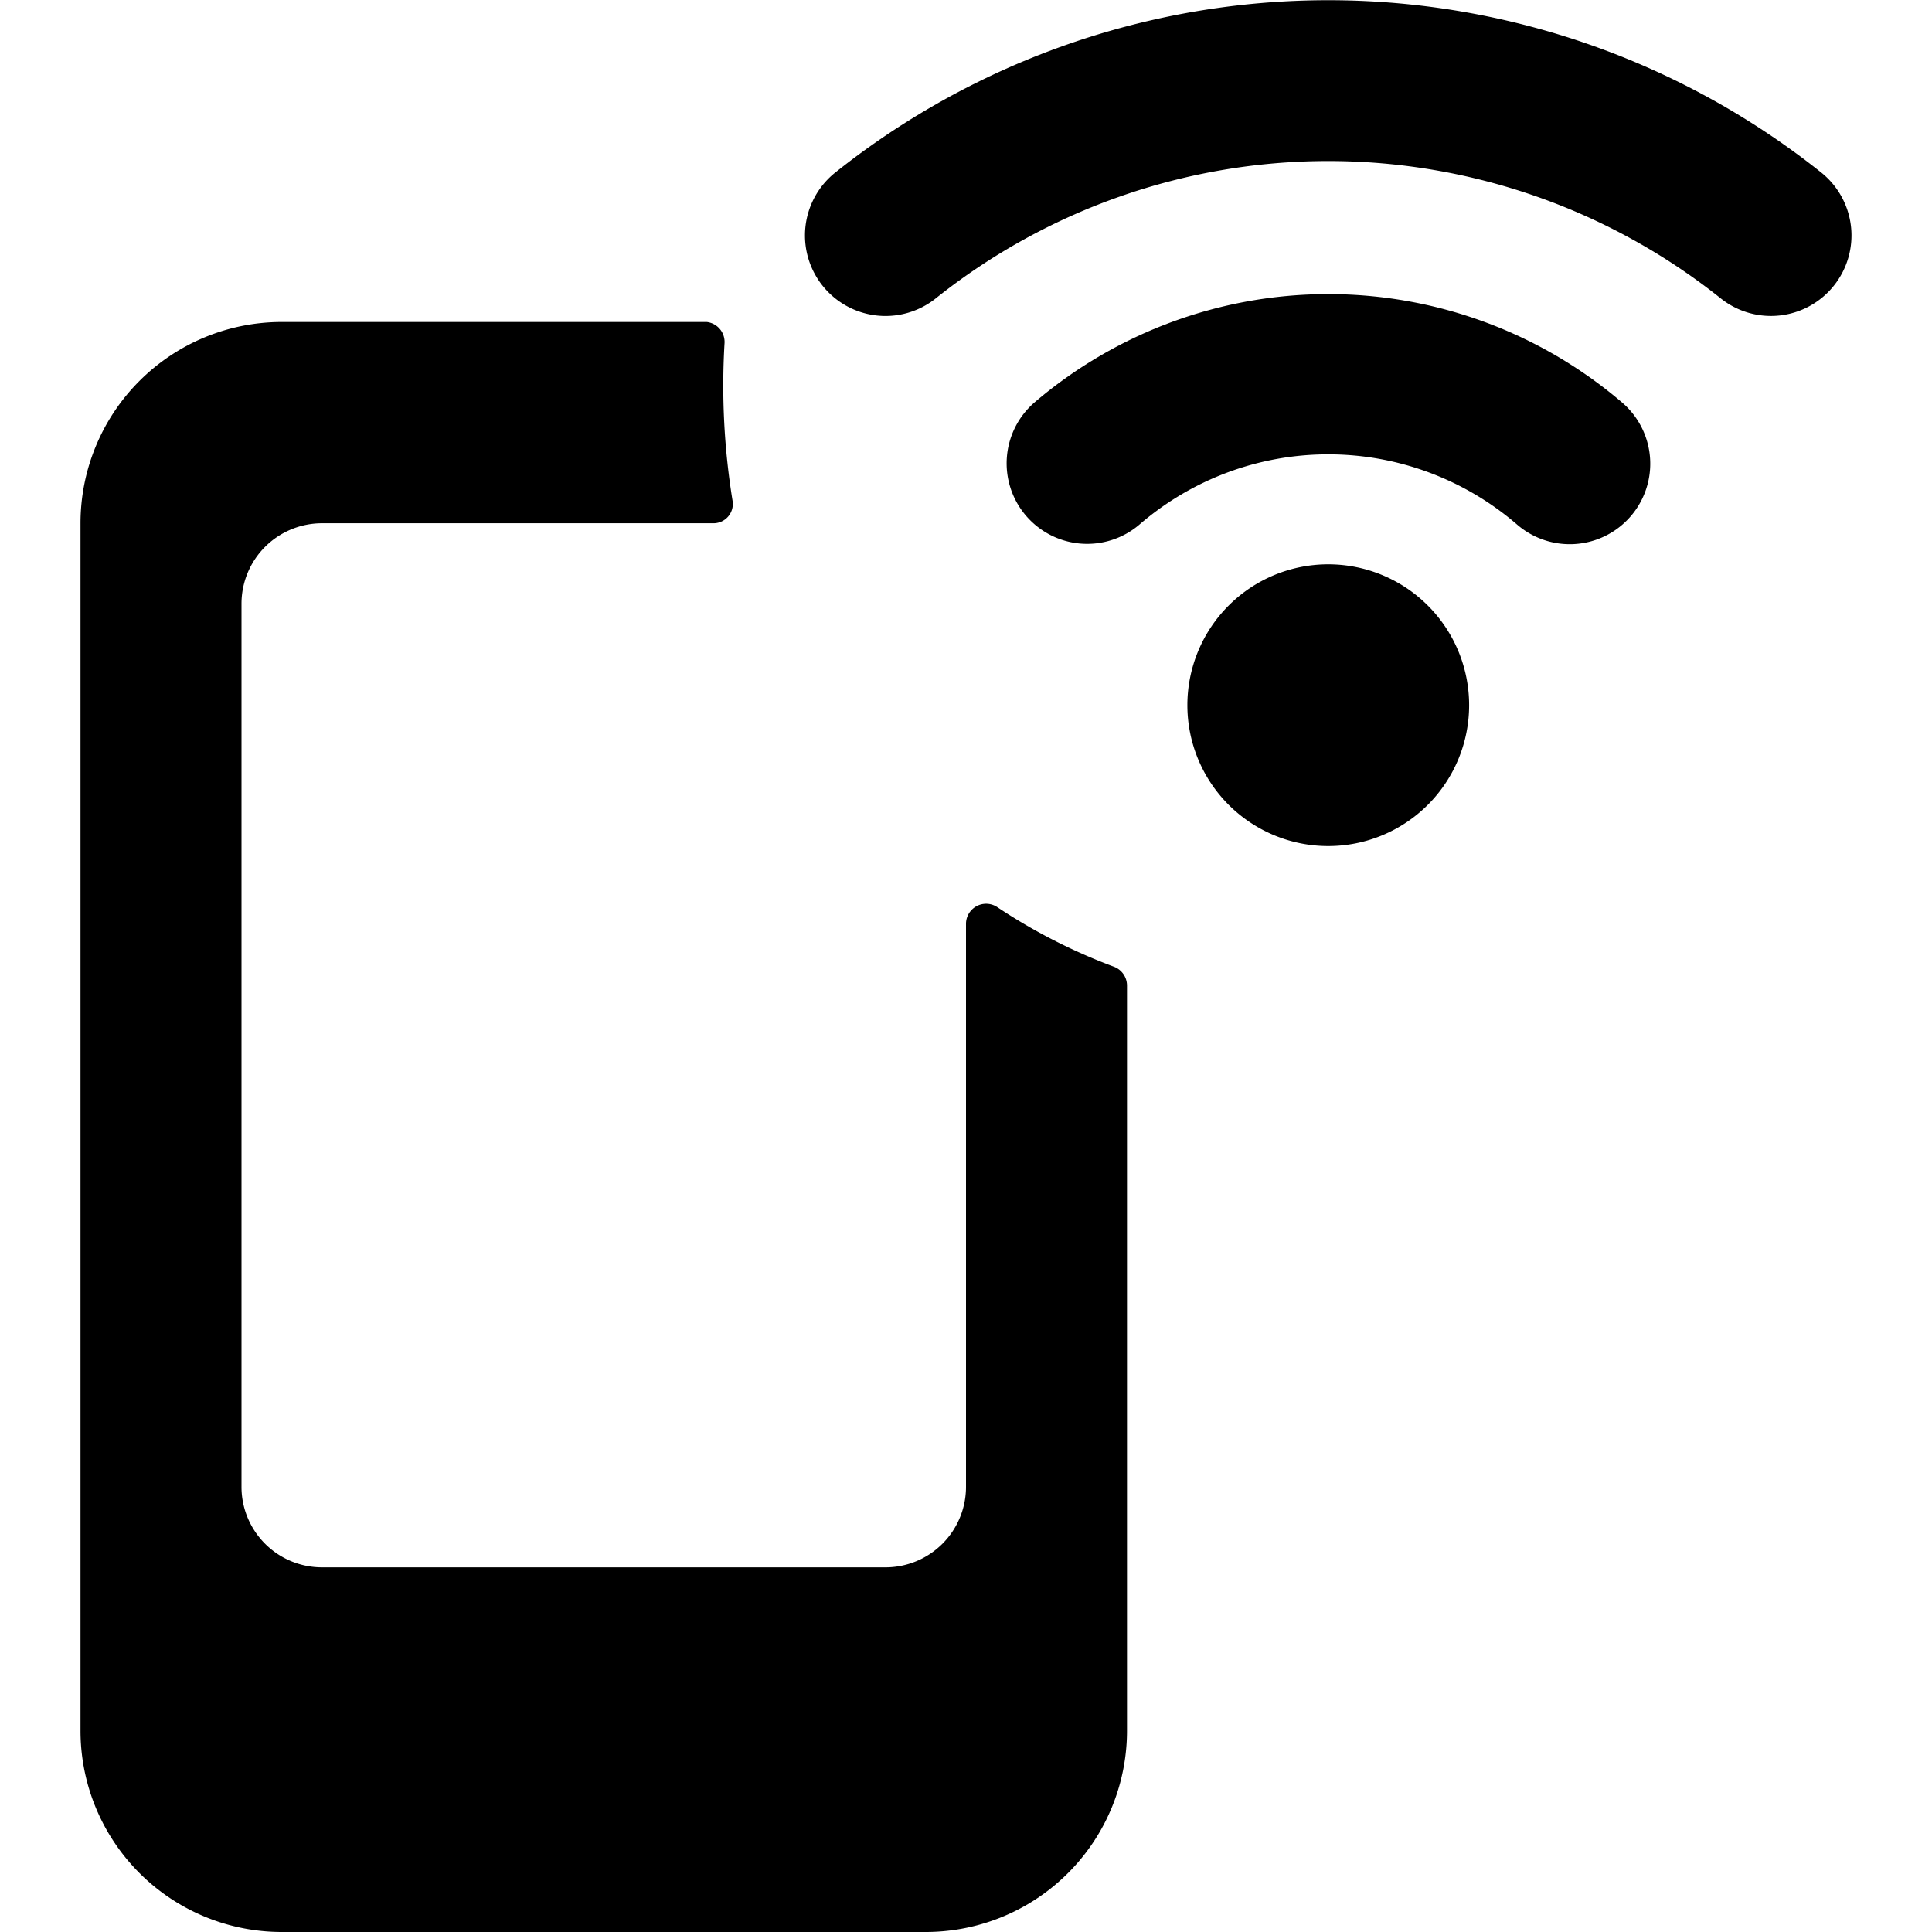
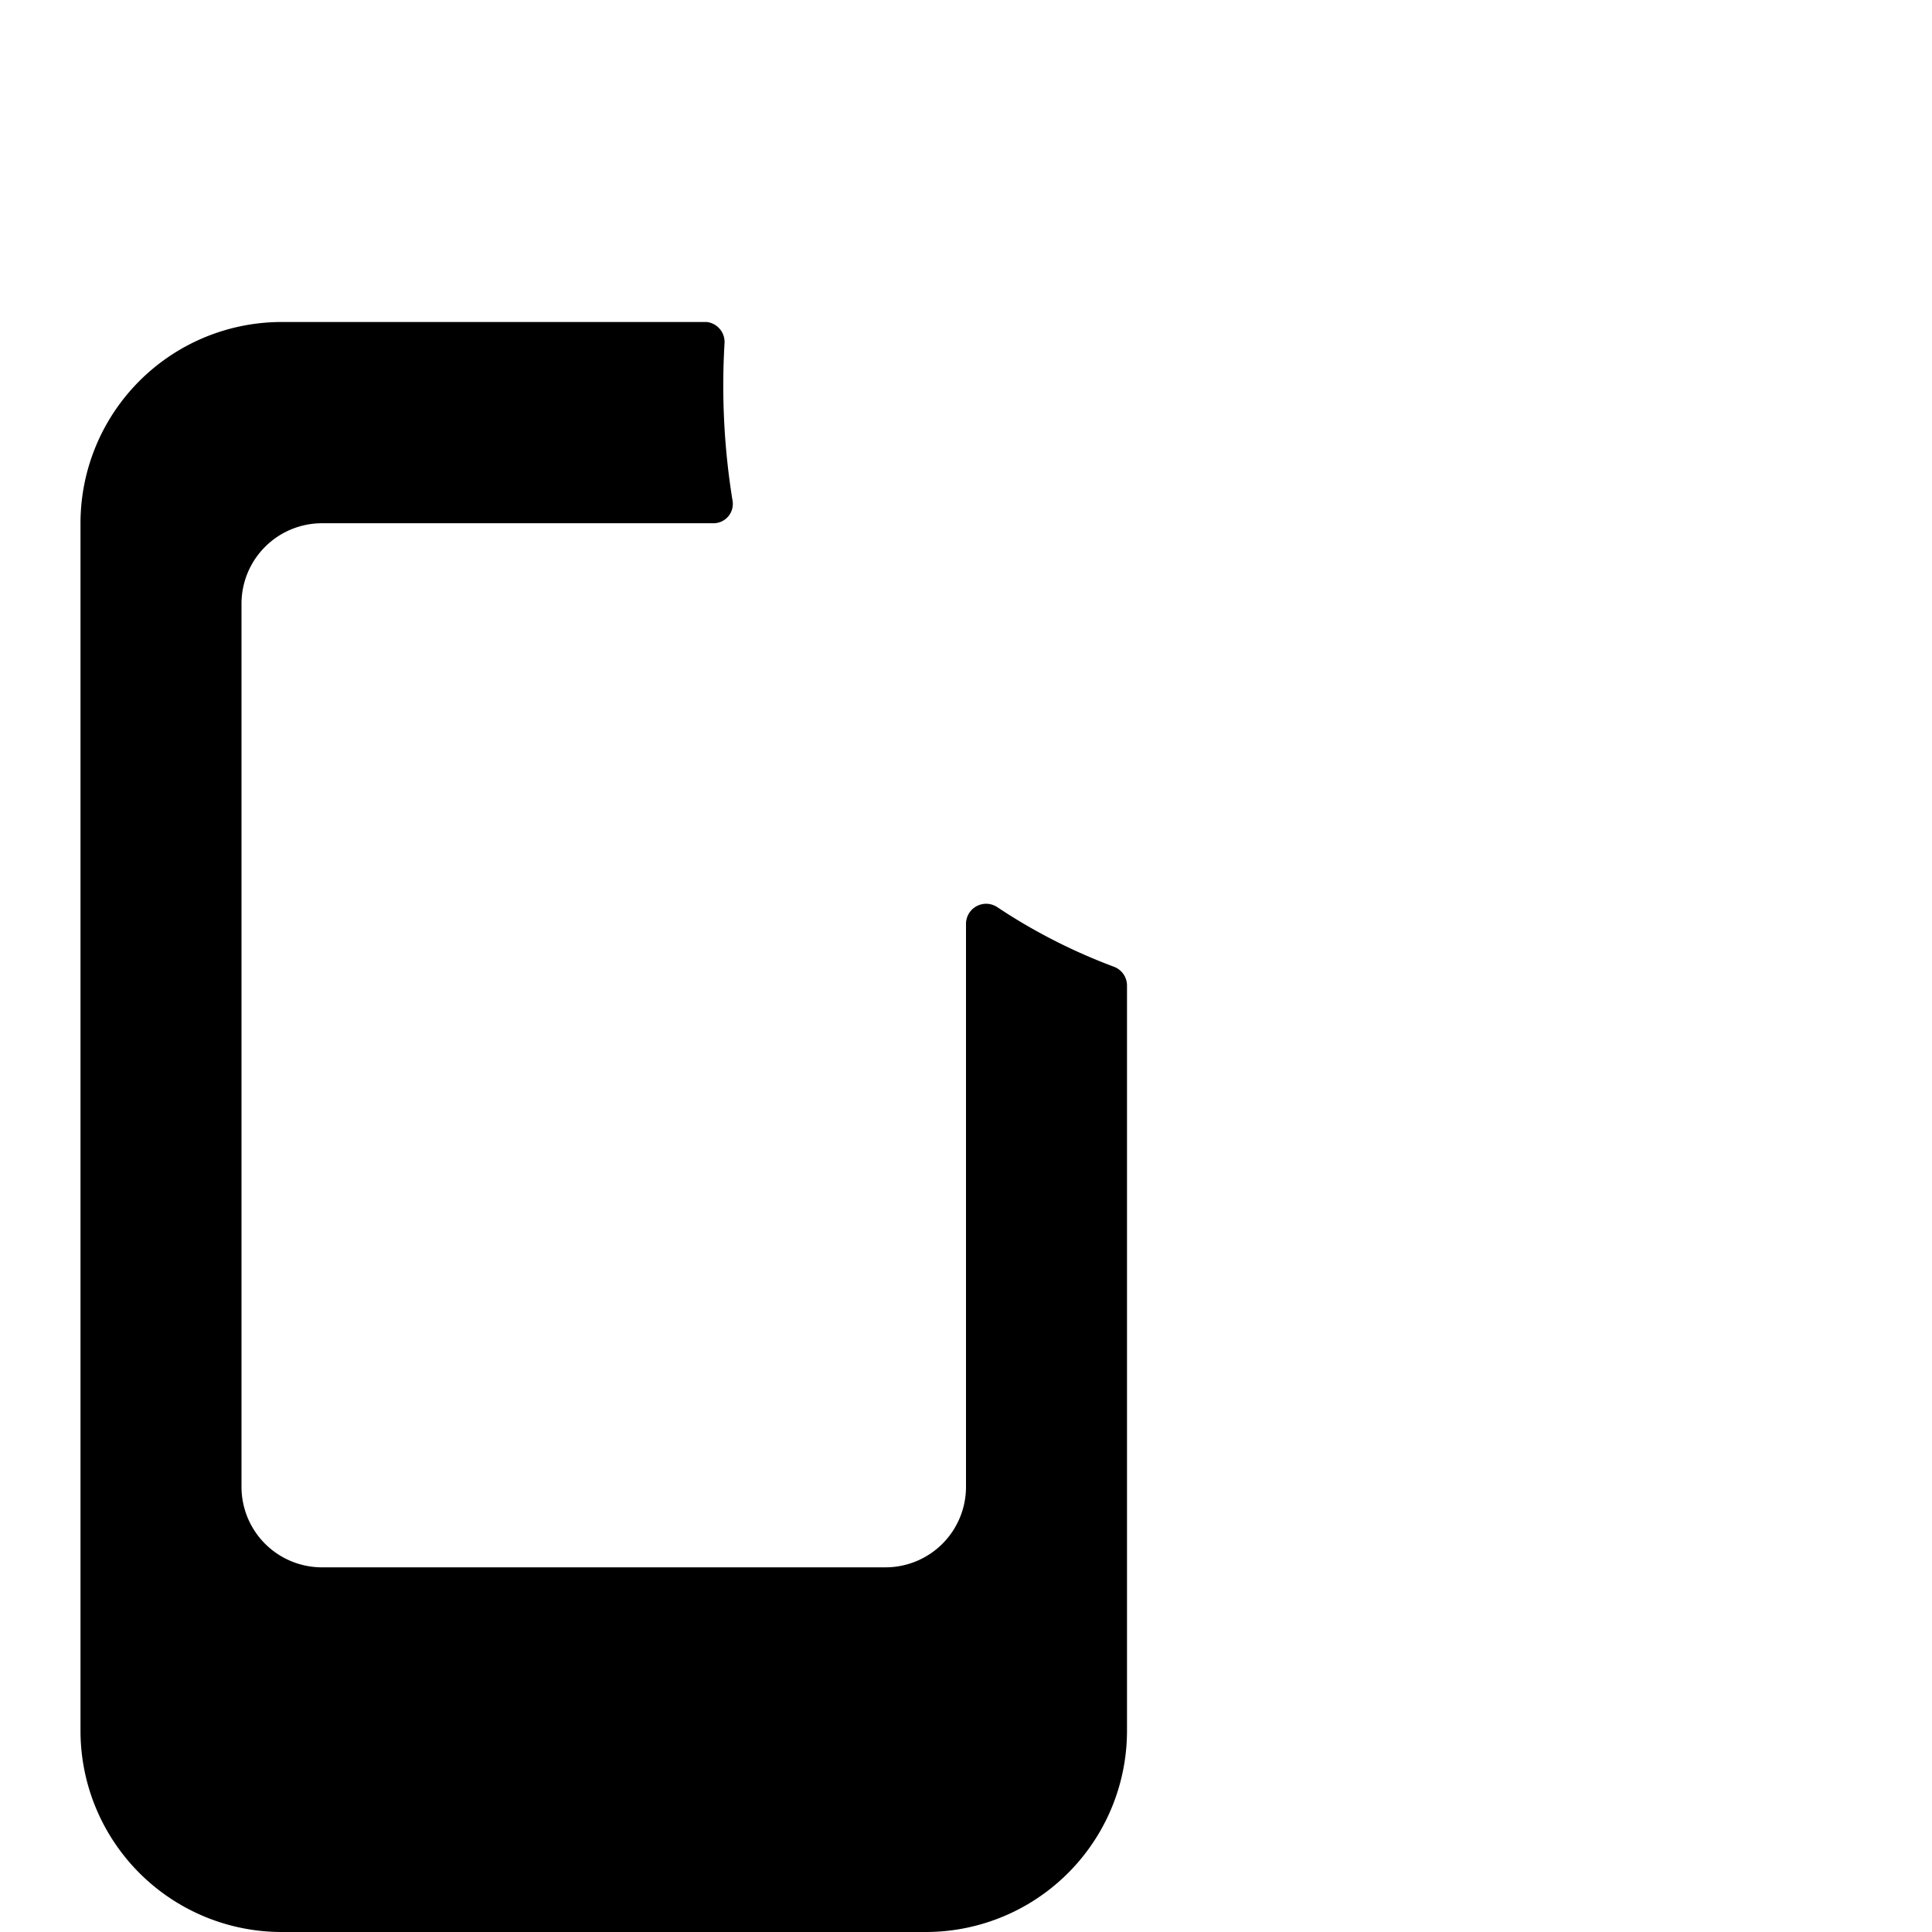
<svg xmlns="http://www.w3.org/2000/svg" viewBox="0 0 24 24">
  <g>
    <path d="M12 11.47v7a1 1 0 0 1 -1 1H4a1 1 0 0 1 -1 -1V7.5a1 1 0 0 1 1 -1h4.86a0.24 0.24 0 0 0 0.24 -0.28A8.93 8.93 0 0 1 9 4.27 0.25 0.25 0 0 0 8.78 4H3.5A2.5 2.5 0 0 0 1 6.5v15A2.5 2.5 0 0 0 3.5 24h8a2.5 2.5 0 0 0 2.5 -2.5v-9.26a0.25 0.25 0 0 0 -0.16 -0.23 7.08 7.08 0 0 1 -1.45 -0.74 0.25 0.25 0 0 0 -0.39 0.2Z" fill="#000000" stroke-width="1" />
-     <path d="M14.75 8.76a1.75 1.75 0 1 0 3.5 0 1.75 1.75 0 1 0 -3.5 0" fill="#000000" stroke-width="1" />
-     <path d="M22.62 2.14a9.83 9.83 0 0 0 -12.24 0 1 1 0 0 0 1.24 1.57 7.82 7.82 0 0 1 9.76 0 1 1 0 0 0 1.4 -0.16 1 1 0 0 0 -0.16 -1.41Z" fill="#000000" stroke-width="1" />
-     <path d="M20.15 5a5.62 5.62 0 0 0 -7.3 0 1 1 0 0 0 -0.11 1.4 1 1 0 0 0 1.41 0.12 3.59 3.59 0 0 1 4.7 0A1 1 0 0 0 20.15 5Z" fill="#000000" stroke-width="1" />
+     <path d="M22.62 2.14Z" fill="#000000" stroke-width="1" />
  </g>
</svg>